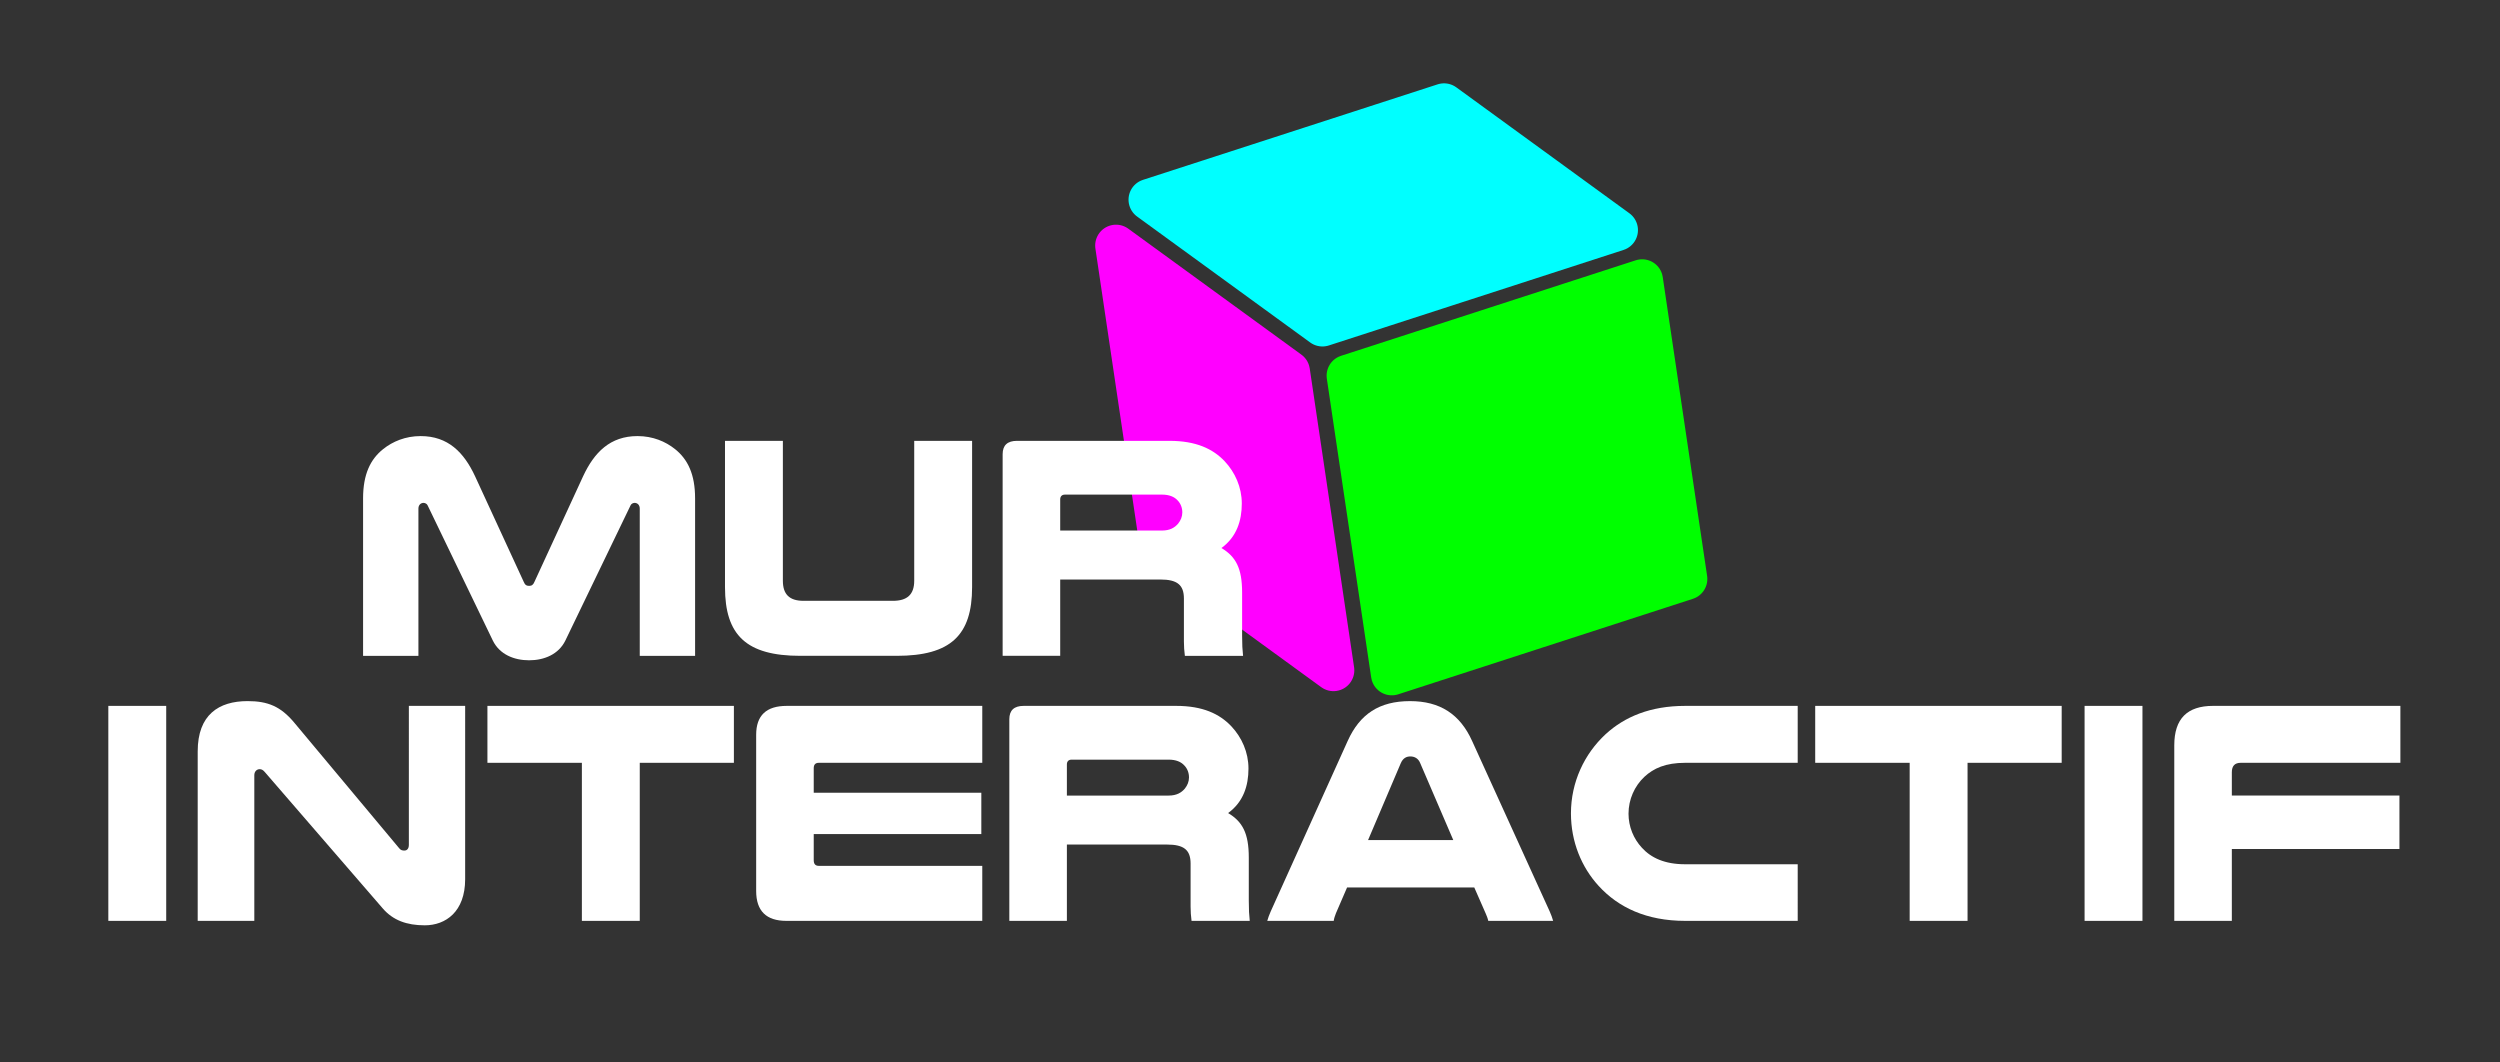
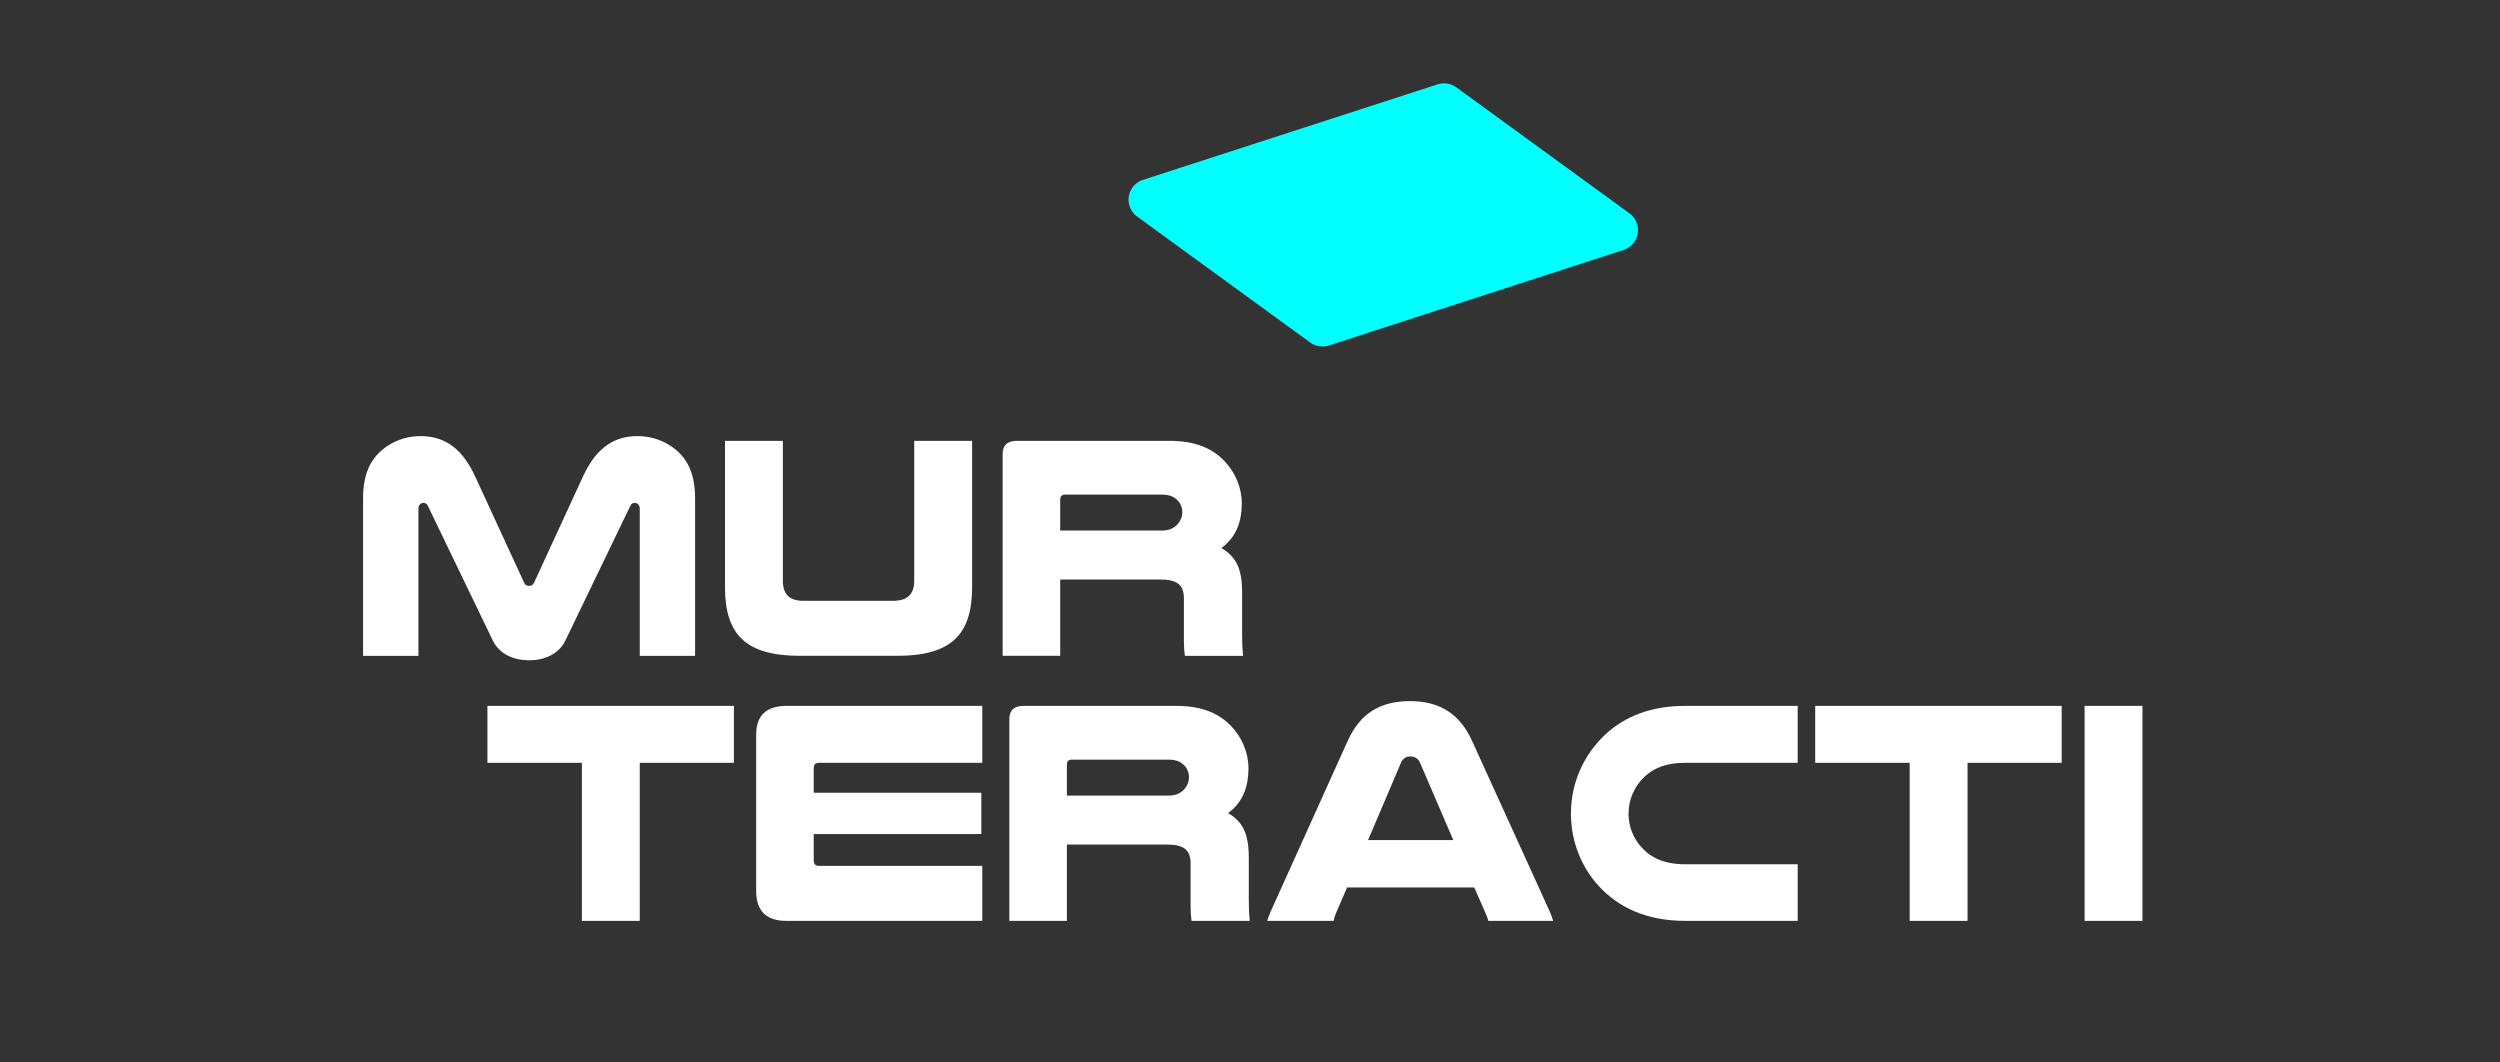
<svg xmlns="http://www.w3.org/2000/svg" version="1.1" id="Calque_1" x="0px" y="0px" width="600px" height="255px" viewBox="0 0 600 255" enable-background="new 0 0 600 255" xml:space="preserve">
  <rect x="0" y="0" width="600" height="255" fill="#333333" stroke="none" />
-   <polygon fill="#00FF00" stroke="#00FF00" stroke-width="10" stroke-linejoin="round" points="394.111,67.229 404.76,138.954   334.035,161.877 323.387,90.154 " />
-   <polygon fill="#FF00FF" stroke="#FF00FF" stroke-width="10" stroke-linejoin="round" points="320.035,160.877 278.492,130.648   267.844,58.925 309.387,89.154 " />
  <polygon fill="#00FFFF" stroke="#00FFFF" stroke-width="10" stroke-linejoin="round" points="317.387,78.154 275.844,47.925   346.568,25 388.111,55.229 " />
  <path fill="#FFFFFF" d="M118.279,153.736L102.633,121.3c-0.153-0.381-0.611-0.61-0.992-0.61c-0.611,0-1.221,0.458-1.221,1.374  v35.338H87.139v-37.781c0-5.8,1.756-9.388,4.809-11.83c2.29-1.832,5.343-3.129,9.006-3.129c6.564,0,10.38,3.893,13.051,9.617  l11.678,25.34c0.305,0.763,0.687,0.992,1.298,0.992c0.61,0,0.992-0.229,1.297-0.992l11.678-25.34  c2.671-5.724,6.487-9.617,13.051-9.617c3.664,0,6.717,1.297,9.006,3.129c3.053,2.442,4.809,6.03,4.809,11.83v37.781h-13.281v-35.338  c0-0.916-0.61-1.374-1.221-1.374c-0.381,0-0.839,0.229-0.992,0.61l-15.646,32.438c-1.603,3.281-5.038,4.732-8.701,4.732  C123.316,158.471,119.882,157.02,118.279,153.736z" />
  <path fill="#FFFFFF" d="M192.088,157.4c-12.975,0-18.089-4.961-18.089-16.485v-35.109h13.891v33.583c0,3.207,1.527,4.81,4.961,4.81  h21.447c3.435,0,5.114-1.526,5.114-4.81v-33.583h13.891v35.109c0,11.524-5.114,16.485-18.089,16.485H192.088z" />
  <path fill="#FFFFFF" d="M254.448,157.4h-13.814v-48.39c0-2.137,1.145-3.206,3.435-3.206h36.636c6.335,0,10.38,1.908,13.204,4.885  c2.519,2.671,4.122,6.258,4.122,10.151c0,4.122-1.221,8.015-4.885,10.687c3.435,2.061,4.961,4.809,4.961,10.686v10.305  c0,2.213,0.076,3.435,0.229,4.885h-13.967c-0.153-1.146-0.229-2.291-0.229-3.436v-10.304c0-3.282-1.603-4.58-5.648-4.58H254.45  V157.4H254.448z M278.872,127.33c1.908,0,3.053-0.687,3.893-1.679c0.611-0.763,0.992-1.679,0.992-2.671  c0-1.068-0.381-2.137-1.145-2.9c-0.763-0.839-1.984-1.374-3.74-1.374h-23.279c-0.763,0-1.145,0.458-1.145,1.145v7.48L278.872,127.33  L278.872,127.33z" />
-   <path fill="#FFFFFF" d="M39.891,169.412v51.596H26v-51.596H39.891z" />
-   <path fill="#FFFFFF" d="M111.637,211.01c0,7.784-4.656,11.066-9.693,11.066c-4.351,0-7.632-1.221-10.075-4.045l-28.316-32.743  c-0.382-0.458-0.763-0.688-1.221-0.688c-0.687,0-1.297,0.535-1.297,1.45v34.957H47.448v-40.681c0-8.777,5.038-12.061,11.983-12.061  c4.885,0,7.938,1.299,11.144,5.114l25.187,30.147c0.381,0.533,0.839,0.609,1.297,0.609c0.611,0,1.068-0.457,1.068-1.373V169.41  h13.51V211.01z" />
  <path fill="#FFFFFF" d="M176.134,169.412v13.662h-22.592v37.934h-13.891v-37.934h-22.668v-13.662H176.134z" />
  <path fill="#FFFFFF" d="M235.746,169.412v13.662h-39.23c-0.84,0-1.221,0.458-1.221,1.298v5.877h40.223v9.922h-40.223v6.259  c0,0.916,0.381,1.375,1.221,1.375h39.23v13.203H188.73c-4.809,0-7.251-2.365-7.251-7.175v-37.476c0-4.655,2.442-6.945,7.327-6.945  H235.746z" />
  <path fill="#FFFFFF" d="M256.051,221.008h-13.814v-48.39c0-2.138,1.145-3.206,3.435-3.206h36.636c6.335,0,10.38,1.908,13.204,4.885  c2.519,2.672,4.122,6.26,4.122,10.151c0,4.122-1.221,8.015-4.885,10.686c3.435,2.062,4.961,4.81,4.961,10.687v10.304  c0,2.214,0.076,3.435,0.229,4.885h-13.967c-0.153-1.145-0.229-2.29-0.229-3.435V207.27c0-3.281-1.603-4.578-5.648-4.578h-24.042  v18.316H256.051z M280.475,190.936c1.908,0,3.053-0.687,3.893-1.679c0.611-0.764,0.992-1.679,0.992-2.671  c0-1.068-0.381-2.138-1.145-2.9c-0.763-0.84-1.984-1.373-3.74-1.373h-23.279c-0.763,0-1.145,0.457-1.145,1.145v7.479H280.475  L280.475,190.936z" />
  <path fill="#FFFFFF" d="M371.915,218.718c0.382,0.841,0.61,1.526,0.839,2.29h-15.568c-0.153-0.688-0.383-1.222-0.611-1.756  l-2.747-6.258h-30.53l-2.671,6.182c-0.229,0.61-0.458,1.223-0.534,1.832h-15.951c0.229-0.764,0.457-1.449,0.84-2.29l18.471-40.909  c2.898-6.412,7.556-9.541,14.959-9.541c7.175,0,11.982,3.129,14.884,9.541L371.915,218.718z M348.788,201.621l-7.938-18.471  c-0.457-1.146-1.373-1.604-2.365-1.604c-0.916,0-1.756,0.383-2.289,1.604l-7.861,18.471H348.788z" />
  <path fill="#FFFFFF" d="M431.451,221.008h-27.02c-9.234,0-16.027-3.206-20.761-8.396c-4.121-4.502-6.642-10.608-6.642-17.401  c0-7.479,3.207-14.272,8.32-19.005c4.58-4.197,10.762-6.793,19.082-6.793h27.019v13.662h-27.019c-4.656,0-7.558,1.298-9.771,3.357  c-2.366,2.215-3.815,5.42-3.815,8.854c0,3.13,1.221,6.03,3.204,8.167c2.214,2.441,5.496,3.969,10.382,3.969h27.019L431.451,221.008  L431.451,221.008z" />
  <path fill="#FFFFFF" d="M494.803,169.412v13.662h-22.592v37.934H458.32v-37.934h-22.67v-13.662H494.803z" />
  <path fill="#FFFFFF" d="M514.191,169.412v51.596H500.3v-51.596H514.191z" />
-   <path fill="#FFFFFF" d="M576.092,169.412v13.662h-38.314c-1.45,0-2.138,0.764-2.138,2.29v5.571h40.224v12.822H535.64v17.249h-13.813  v-42.131c0-6.411,3.129-9.465,9.312-9.465L576.092,169.412L576.092,169.412z" />
</svg>